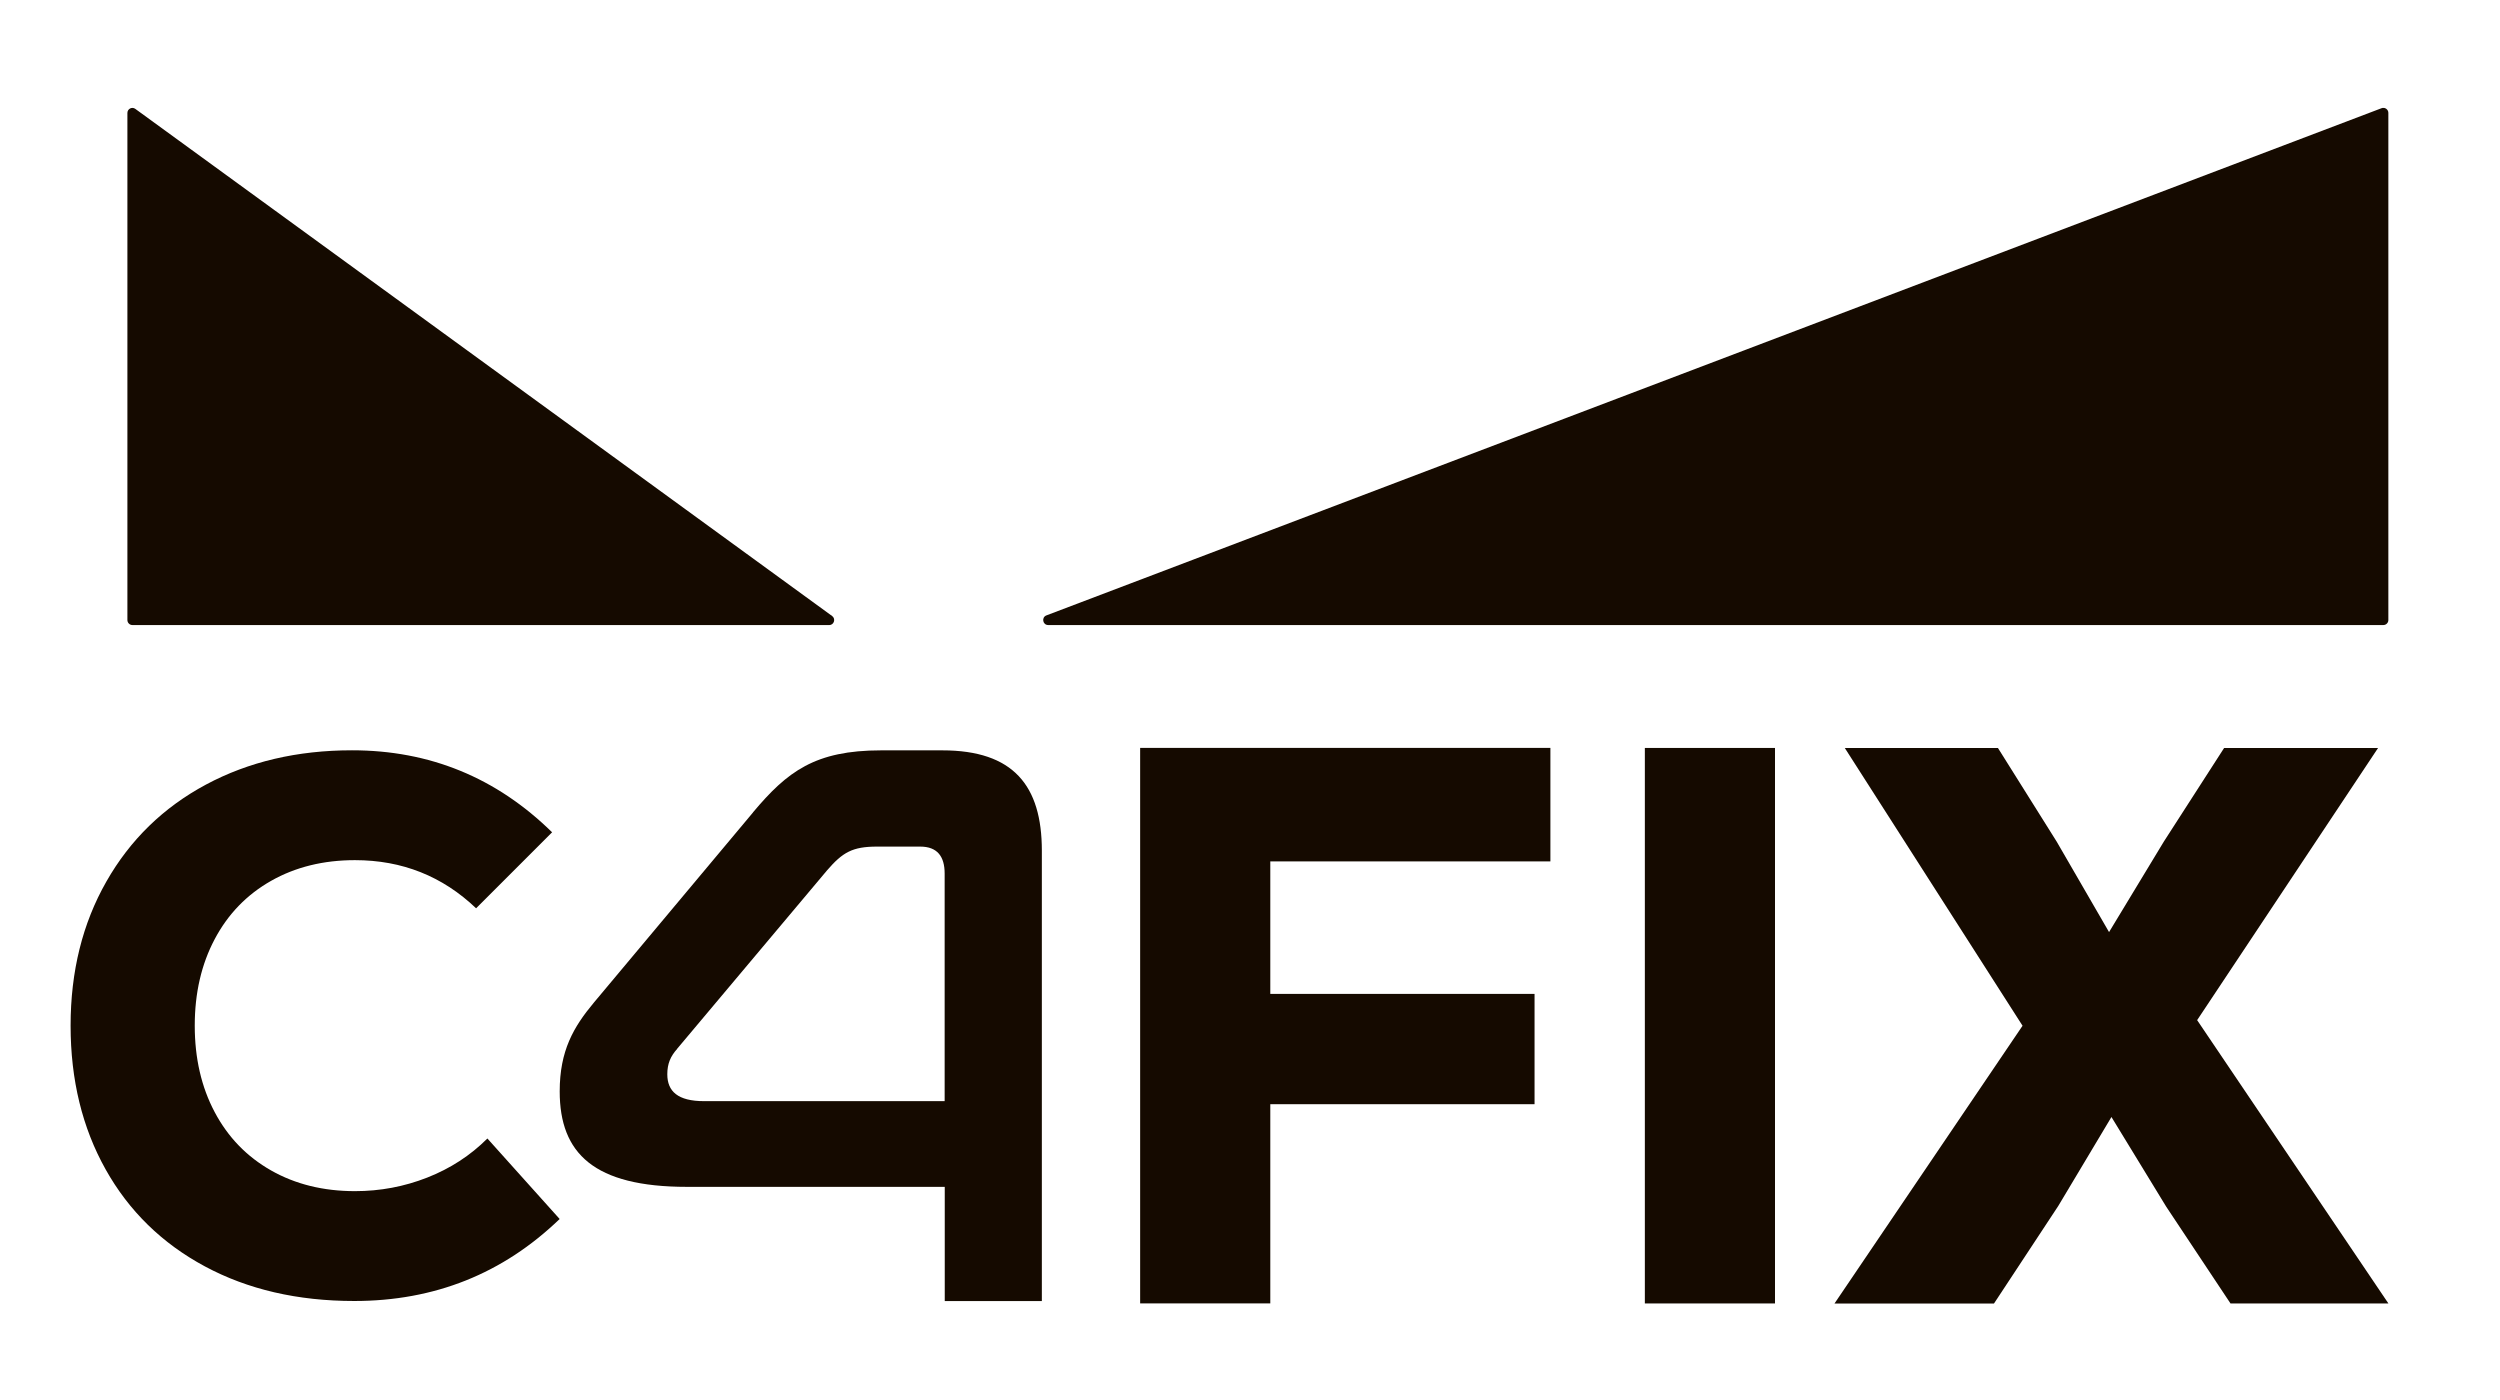
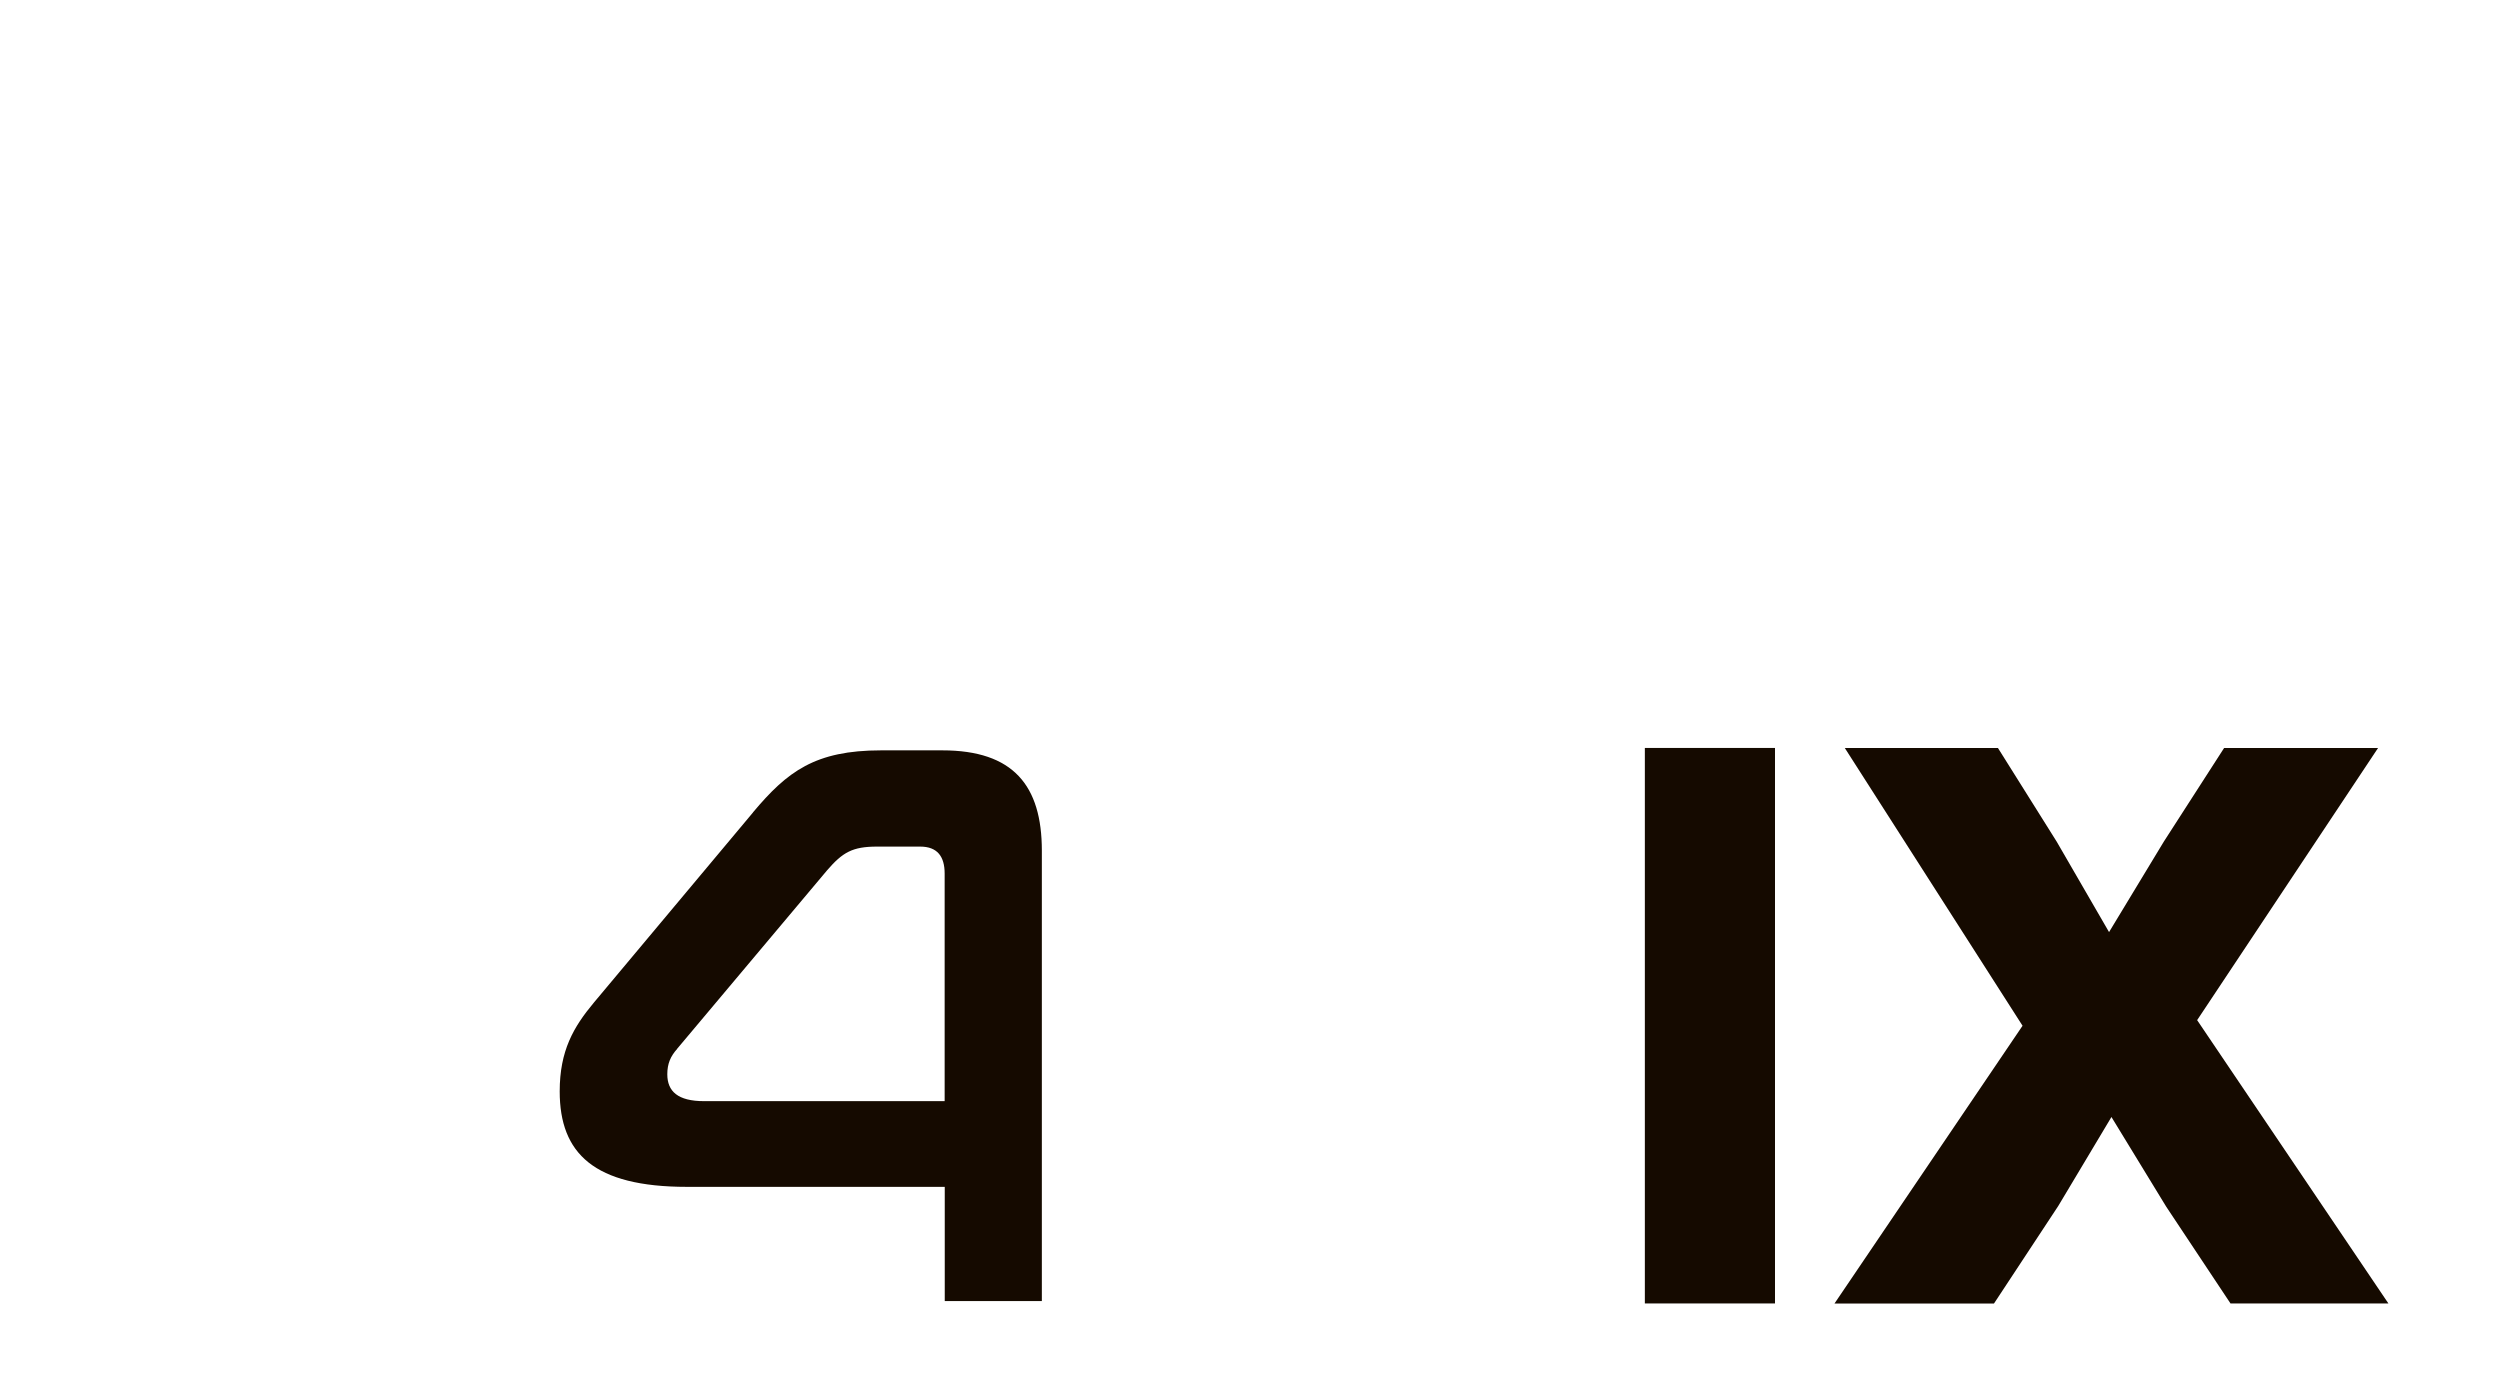
<svg xmlns="http://www.w3.org/2000/svg" id="Capa_1" data-name="Capa 1" viewBox="400 140 500 280">
  <defs>
    <style>
      .cls-1 {
        fill: #150a00;
      }
    </style>
  </defs>
-   <path class="cls-1" d="M565.83,265.01h-139.35c-.55,0-1-.45-1-1v-101.42c0-.82.93-1.3,1.59-.81l139.35,101.42c.79.57.38,1.82-.59,1.82Z" />
-   <path class="cls-1" d="M877.67,162.57v101.44c0,.55-.45,1-1,1h-267.03c-1.11,0-1.39-1.54-.36-1.93l267.03-101.44c.65-.25,1.36.23,1.36.93Z" />
-   <path class="cls-1" d="M440.98,393.28c-8.58-4.61-15.2-11.08-19.86-19.41-4.66-8.32-7-17.9-7-28.74s2.38-20.44,7.15-28.81c4.76-8.37,11.41-14.84,19.94-19.41,8.52-4.56,18.25-6.85,29.19-6.85,15.55,0,28.89,5.47,40.02,16.4l-15.2,15.2c-6.72-6.42-14.8-9.63-24.22-9.63-6.32,0-11.91,1.38-16.78,4.14-4.87,2.76-8.63,6.65-11.28,11.66-2.66,5.02-3.99,10.78-3.99,17.3s1.33,12.29,3.99,17.3c2.66,5.02,6.42,8.9,11.28,11.66,4.86,2.76,10.46,4.14,16.78,4.14,5.01,0,9.83-.9,14.44-2.71,4.61-1.81,8.63-4.41,12.04-7.82l14.45,16.1c-11.34,10.93-25.03,16.4-41.08,16.4-11.34,0-21.29-2.31-29.87-6.92Z" />
  <path class="cls-1" d="M550.6,302.47c6.85-8.16,12.4-12.4,25.62-12.4h12.24c14.19,0,19.91,7.02,19.91,20.07v90.07h-19.42v-22.84h-51.56c-18.6,0-25.45-6.69-25.45-19.09,0-8.16,2.77-12.89,6.85-17.78l31.82-38.02ZM535.42,349.79c-1.31,1.47-1.96,2.94-1.96,5.06,0,3.43,2.12,5.38,7.34,5.38h48.13v-45.52c0-3.43-1.47-5.39-4.89-5.39h-8.65c-4.9,0-6.85,1.14-9.96,4.73l-30.02,35.73Z" />
-   <path class="cls-1" d="M710.08,312.28h-56.02v26.5h52.85v22.06h-52.85v39.84h-26.03v-111.1h82.05v22.7Z" />
-   <path class="cls-1" d="M728.97,289.59h26.03v111.1h-26.03v-111.1Z" />
+   <path class="cls-1" d="M728.97,289.59h26.03v111.1h-26.03Z" />
  <path class="cls-1" d="M839.43,344.03l38.25,56.66h-31.58l-12.86-19.36-10.95-17.93-10.63,17.78-12.86,19.52h-31.9l37.61-55.55-35.55-55.55h30.63l11.75,18.73,10.47,18.09,10.95-18.09,12.06-18.73h30.79l-36.19,54.44Z" />
</svg>